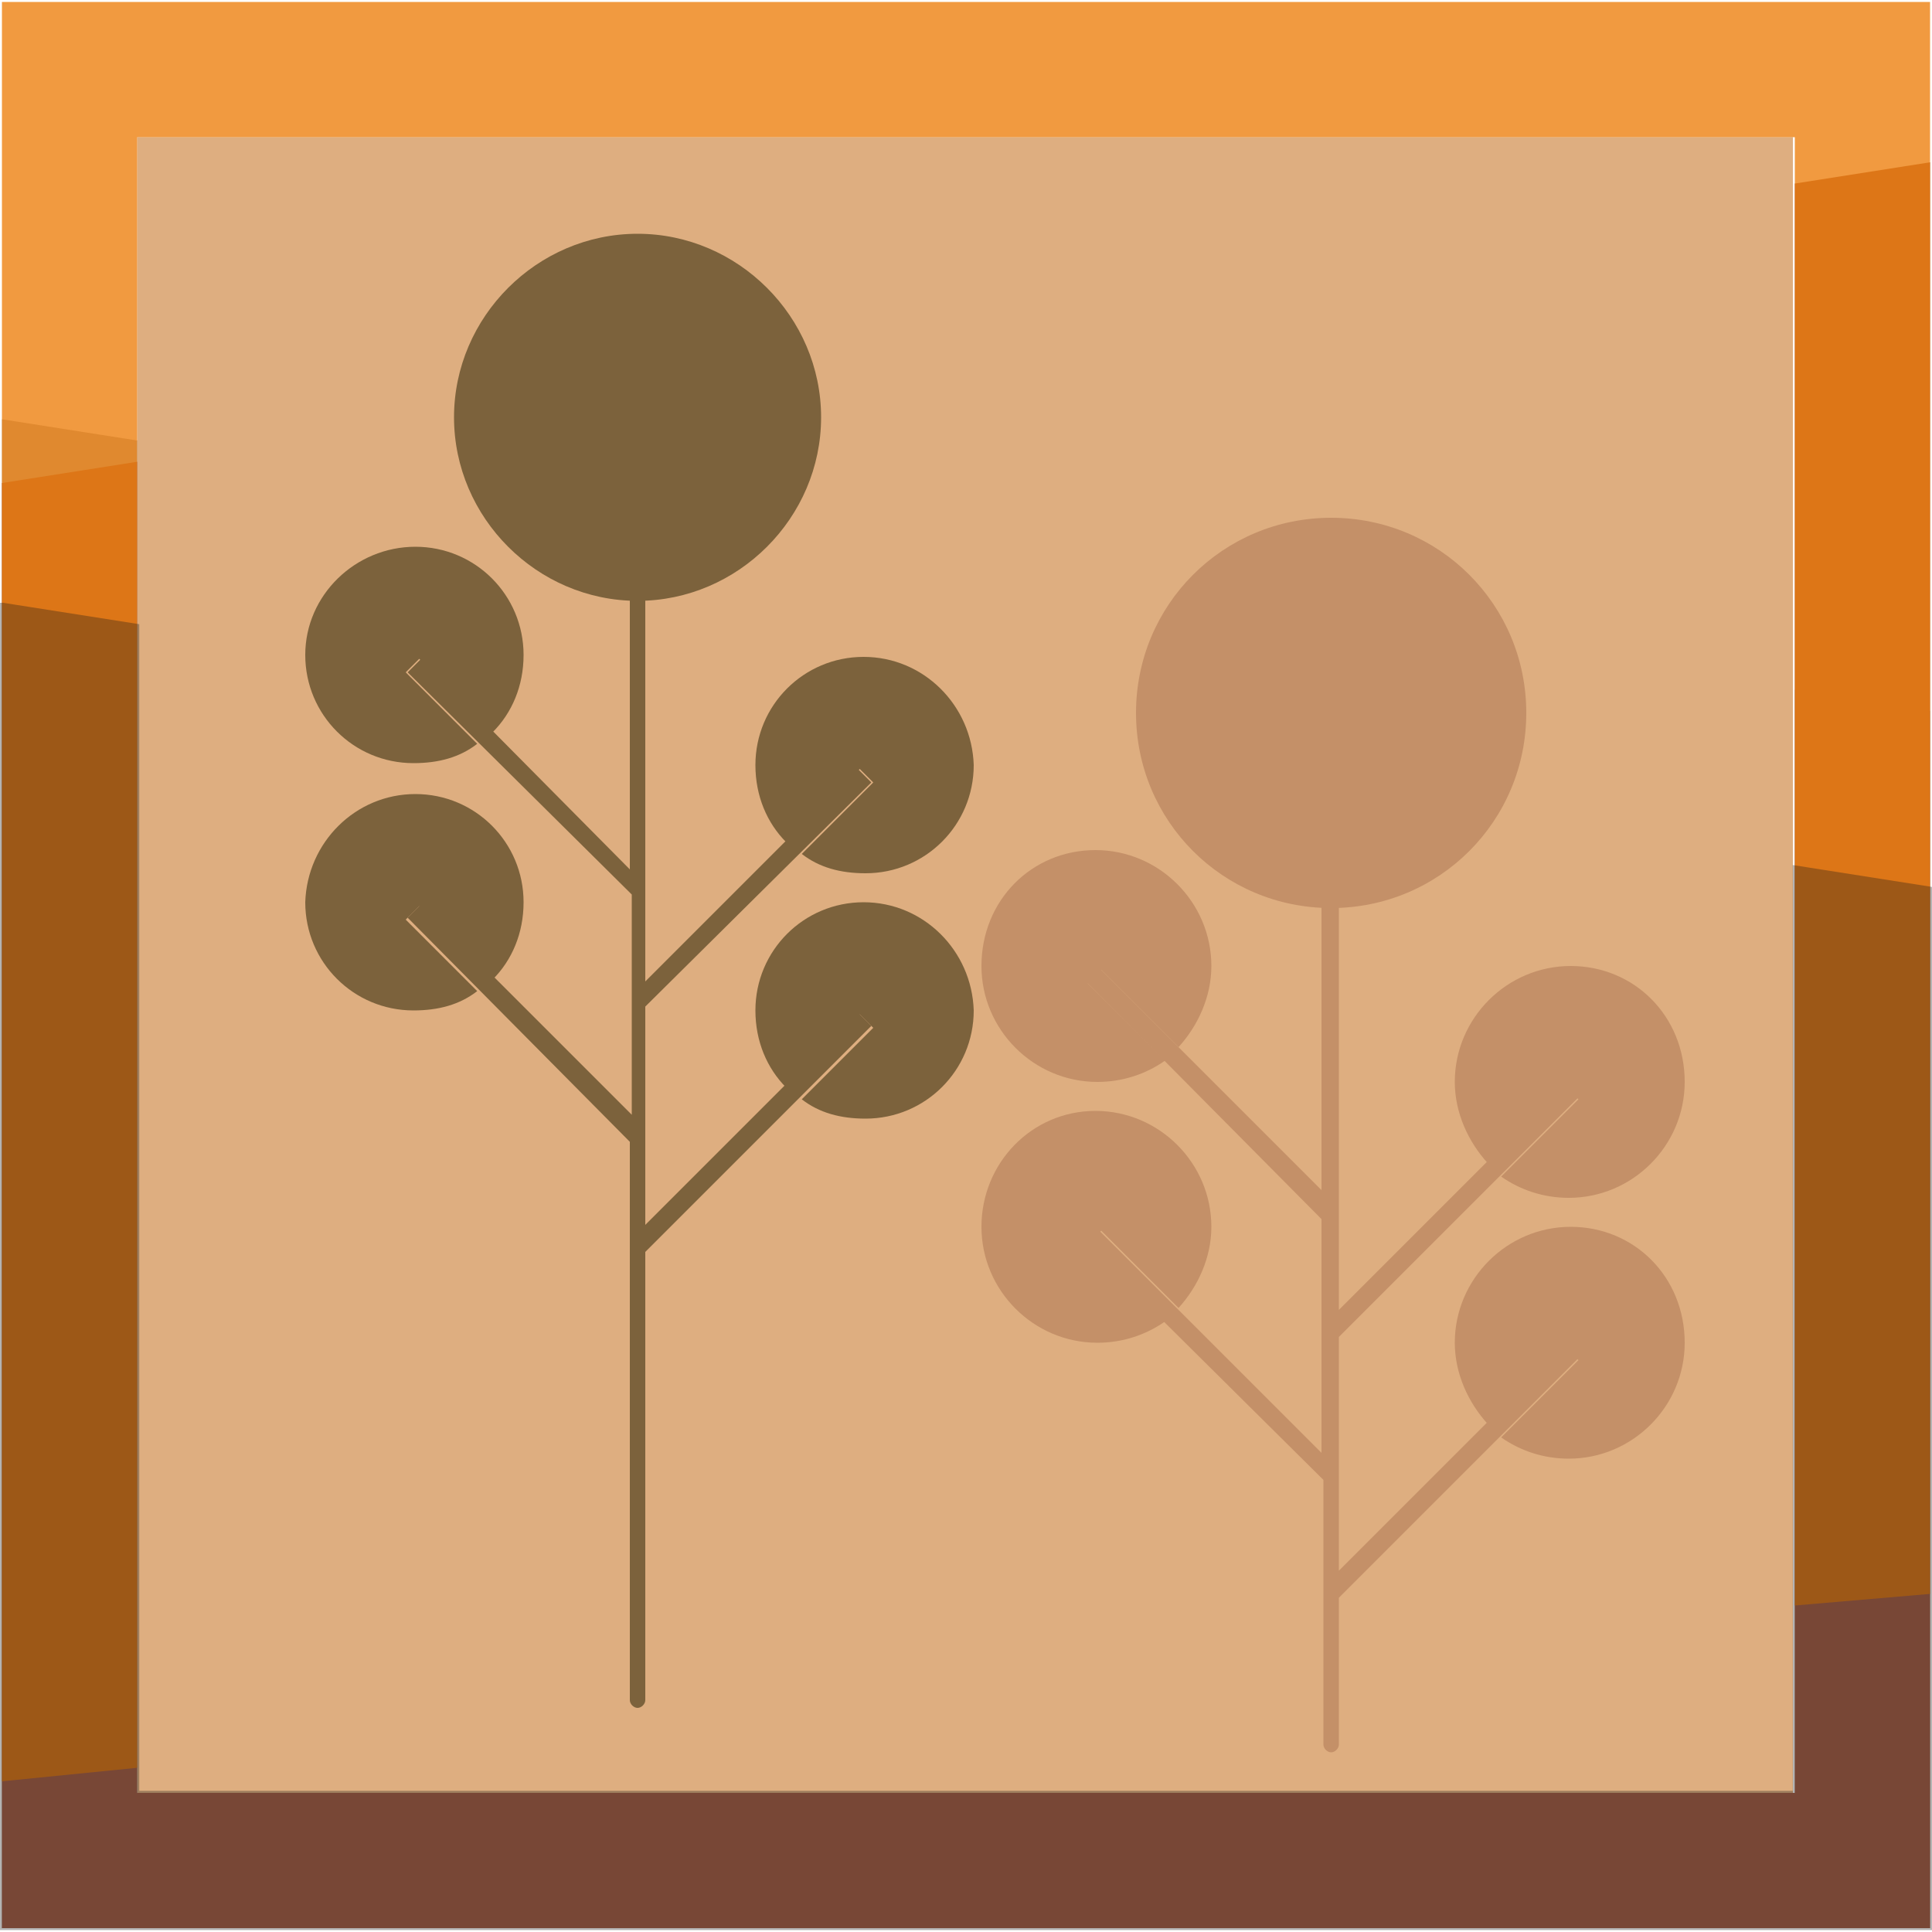
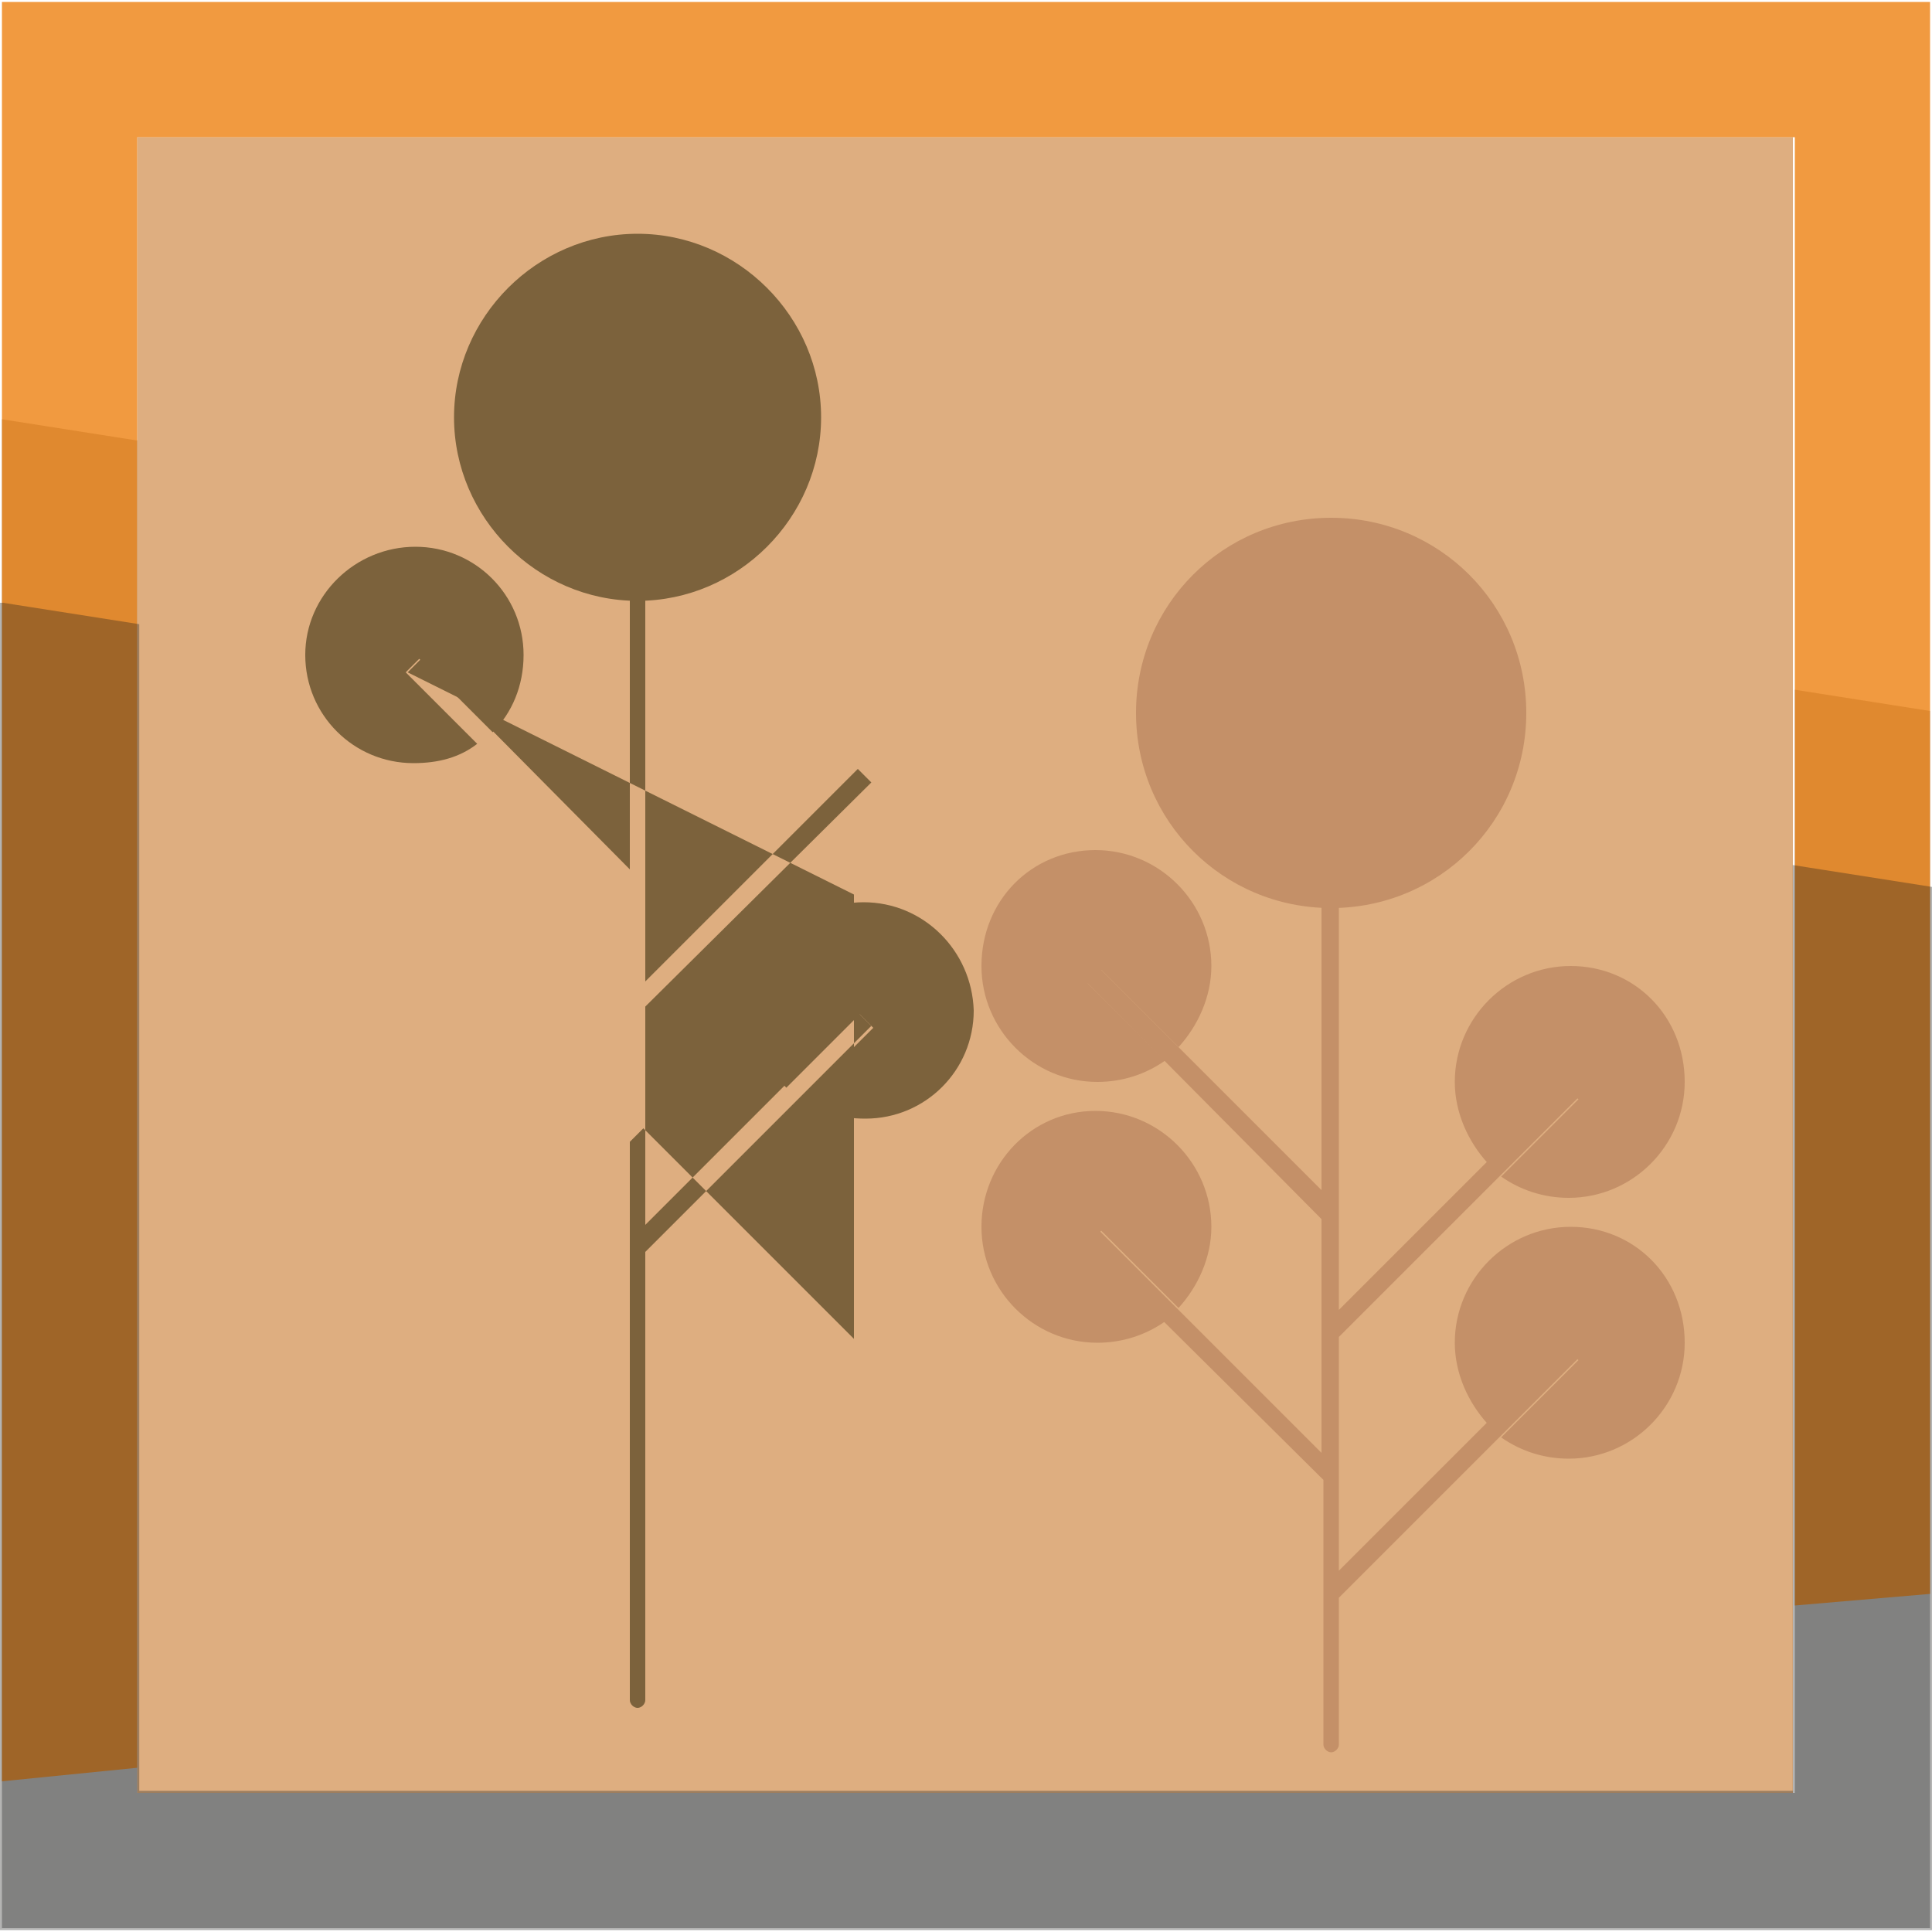
<svg xmlns="http://www.w3.org/2000/svg" xmlns:xlink="http://www.w3.org/1999/xlink" version="1.1" id="Layer_1" x="0px" y="0px" width="100px" height="100px" viewBox="0 0 100 100" style="enable-background:new 0 0 100 100;" xml:space="preserve">
  <style type="text/css">
	.st0{fill-rule:evenodd;clip-rule:evenodd;fill:#DEAE80;}
	.st1{opacity:0.33;fill-rule:evenodd;clip-rule:evenodd;fill:#1A1B19;}
	.st2{fill-rule:evenodd;clip-rule:evenodd;fill:#A55D45;}
	.st3{opacity:0.78;fill-rule:evenodd;clip-rule:evenodd;fill:#ED7E0B;}
	.st4{opacity:0.33;}
	.st5{clip-path:url(#SVGID_1_);fill-rule:evenodd;clip-rule:evenodd;fill:#1A1B19;}
	.st6{clip-path:url(#SVGID_1_);fill:none;stroke:#1A1B19;stroke-width:0.216;stroke-miterlimit:22.926;}
	.st7{fill-rule:evenodd;clip-rule:evenodd;fill:#7C623C;}
	.st8{fill-rule:evenodd;clip-rule:evenodd;fill:#C49068;}
</style>
  <g>
    <rect x="7.1" y="7.1" class="st0" width="85.7" height="85.7" />
    <polygon class="st1" points="99.9,36.8 92.9,35.7 92.9,92.8 7.1,92.8 7.1,22.8 0.1,21.7 0.1,99.8 99.9,99.8  " />
-     <polygon class="st2" points="0.1,25 7.1,23.9 7.1,92.8 92.9,92.8 92.9,9.5 99.9,8.4 99.9,99.8 0.1,99.8  " />
    <polygon class="st3" points="99.9,82.5 92.9,83.1 92.9,7.1 7.1,7.1 7.1,91.5 0.1,92.2 0.1,0.1 99.9,0.1  " />
    <g class="st4">
      <g>
        <defs>
          <rect id="SVGID_97_" y="31.2" width="100" height="68.7" />
        </defs>
        <clipPath id="SVGID_1_">
          <use xlink:href="#SVGID_97_" style="overflow:visible;" />
        </clipPath>
        <polygon class="st5" points="99.9,46 92.9,44.9 92.9,92.8 7.1,92.8 7.1,32.4 0.1,31.3 0.1,99.8 99.9,99.8    " />
        <polygon class="st6" points="99.9,46 92.9,44.9 92.9,92.8 7.1,92.8 7.1,32.4 0.1,31.3 0.1,99.8 99.9,99.8    " />
      </g>
    </g>
    <path class="st7" d="M21.5,28.3c3.1,0,5.6,2.5,5.6,5.6c0,1.6-0.6,3-1.6,4l-3.8-3.8l-0.7,0.7l3.7,3.7c-0.9,0.7-2,1-3.3,1   c-3.1,0-5.6-2.5-5.6-5.6S18.4,28.3,21.5,28.3" />
-     <path class="st7" d="M21.5,41.1c3.1,0,5.6,2.5,5.6,5.6c0,1.6-0.6,3-1.6,4l-3.8-3.8l-0.7,0.7l3.7,3.7c-0.9,0.7-2,1-3.3,1   c-3.1,0-5.6-2.5-5.6-5.6C15.9,43.6,18.4,41.1,21.5,41.1" />
-     <path class="st7" d="M44.7,34c-3.1,0-5.6,2.5-5.6,5.6c0,1.6,0.6,3,1.6,4l3.8-3.8l0.7,0.7l-3.7,3.7c0.9,0.7,2,1,3.3,1   c3.1,0,5.6-2.5,5.6-5.6C50.3,36.5,47.8,34,44.7,34" />
    <path class="st7" d="M33,12.1c5.2,0,9.5,4.3,9.5,9.5s-4.3,9.5-9.5,9.5c-5.2,0-9.5-4.3-9.5-9.5S27.8,12.1,33,12.1" />
-     <path class="st7" d="M33,22.6L33,22.6c0.2,0,0.4,0.2,0.4,0.4v22.9v4.9l11-11l0.7,0.7L33.4,52.1v6.4v4.9l11-11l0.7,0.7L33.4,64.8V88   c0,0.2-0.2,0.4-0.4,0.4c-0.2,0-0.4-0.2-0.4-0.4V59.1L21.1,47.5l0.7-0.7l10.9,10.9V46.3L21.1,34.8l0.7-0.7L32.6,45V23   C32.6,22.8,32.8,22.6,33,22.6" />
+     <path class="st7" d="M33,22.6L33,22.6c0.2,0,0.4,0.2,0.4,0.4v22.9v4.9l11-11l0.7,0.7L33.4,52.1v6.4v4.9l11-11l0.7,0.7L33.4,64.8V88   c0,0.2-0.2,0.4-0.4,0.4c-0.2,0-0.4-0.2-0.4-0.4V59.1l0.7-0.7l10.9,10.9V46.3L21.1,34.8l0.7-0.7L32.6,45V23   C32.6,22.8,32.8,22.6,33,22.6" />
    <path class="st7" d="M44.7,46.7c-3.1,0-5.6,2.5-5.6,5.6c0,1.6,0.6,3,1.6,4l3.8-3.8l0.7,0.7l-3.7,3.7c0.9,0.7,2,1,3.3,1   c3.1,0,5.6-2.5,5.6-5.6C50.3,49.2,47.8,46.7,44.7,46.7" />
    <path class="st8" d="M56.7,44c3.3,0,6,2.7,6,6c0,1.6-0.7,3.1-1.7,4.2l-4-4l-0.7,0.7l4,4c-1,0.7-2.2,1.1-3.5,1.1c-3.3,0-6-2.7-6-6   C50.8,46.6,53.4,44,56.7,44" />
    <path class="st8" d="M56.7,57.5c3.3,0,6,2.7,6,6c0,1.6-0.7,3.1-1.7,4.2l-4-4l-0.7,0.7l4,4c-1,0.7-2.2,1.1-3.5,1.1c-3.3,0-6-2.7-6-6   C50.8,60.2,53.4,57.5,56.7,57.5" />
    <path class="st8" d="M81.3,50c-3.3,0-6,2.7-6,6c0,1.6,0.7,3.1,1.7,4.2l4-4l0.7,0.7l-4,4c1,0.7,2.2,1.1,3.5,1.1c3.3,0,6-2.7,6-6   C87.2,52.6,84.6,50,81.3,50" />
    <path class="st8" d="M68.9,26.8c5.6,0,10.1,4.5,10.1,10.1c0,5.6-4.5,10.1-10.1,10.1c-5.6,0-10.1-4.5-10.1-10.1   C58.8,31.3,63.3,26.8,68.9,26.8" />
    <path class="st8" d="M68.9,37.9L68.9,37.9c0.2,0,0.4,0.2,0.4,0.4v24.3v5.2l11.7-11.7l0.7,0.7L69.3,69.2v6.8v5.3l11.7-11.7l0.7,0.7   L69.3,82.7v7.6c0,0.2-0.2,0.4-0.4,0.4c-0.2,0-0.4-0.2-0.4-0.4V76.6L56.2,64.4l0.7-0.7l11.5,11.5V63.1L56.2,50.8l0.7-0.7l11.5,11.5   V38.3C68.5,38.1,68.7,37.9,68.9,37.9" />
    <path class="st8" d="M81.3,63.5c-3.3,0-6,2.7-6,6c0,1.6,0.7,3.1,1.7,4.2l4-4l0.7,0.7l-4,4c1,0.7,2.2,1.1,3.5,1.1c3.3,0,6-2.7,6-6   C87.2,66.1,84.6,63.5,81.3,63.5" />
  </g>
</svg>